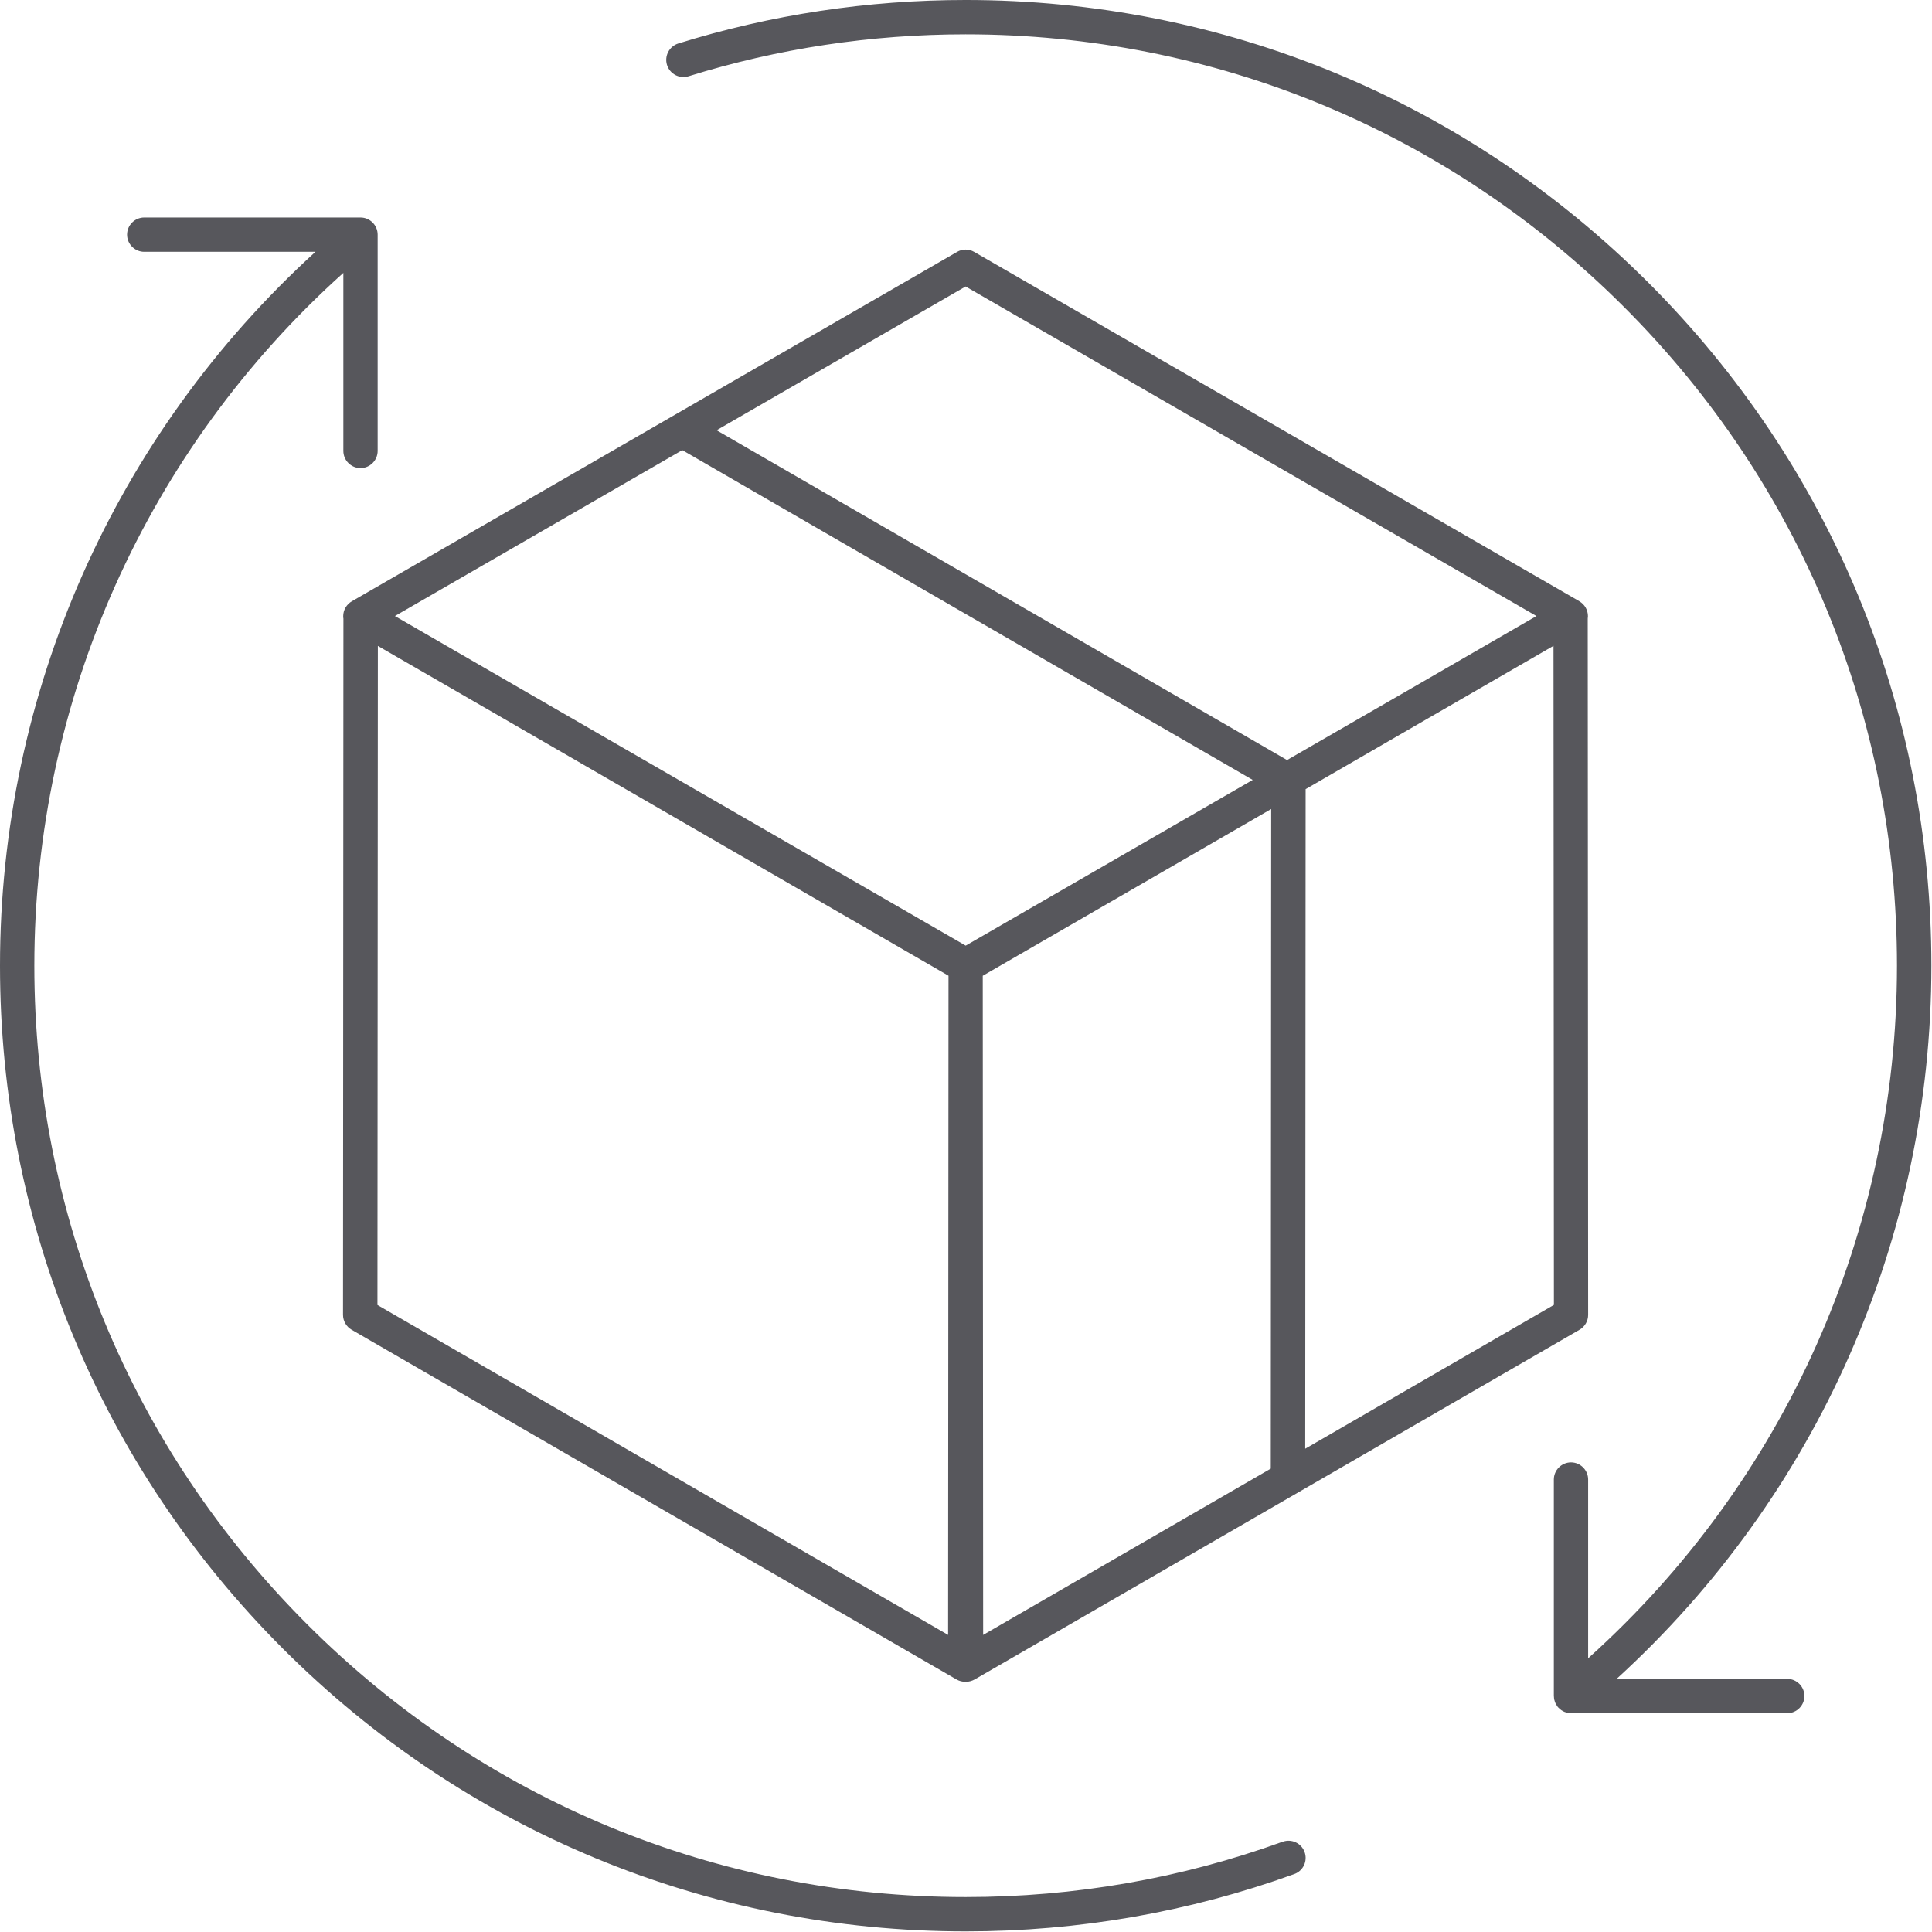
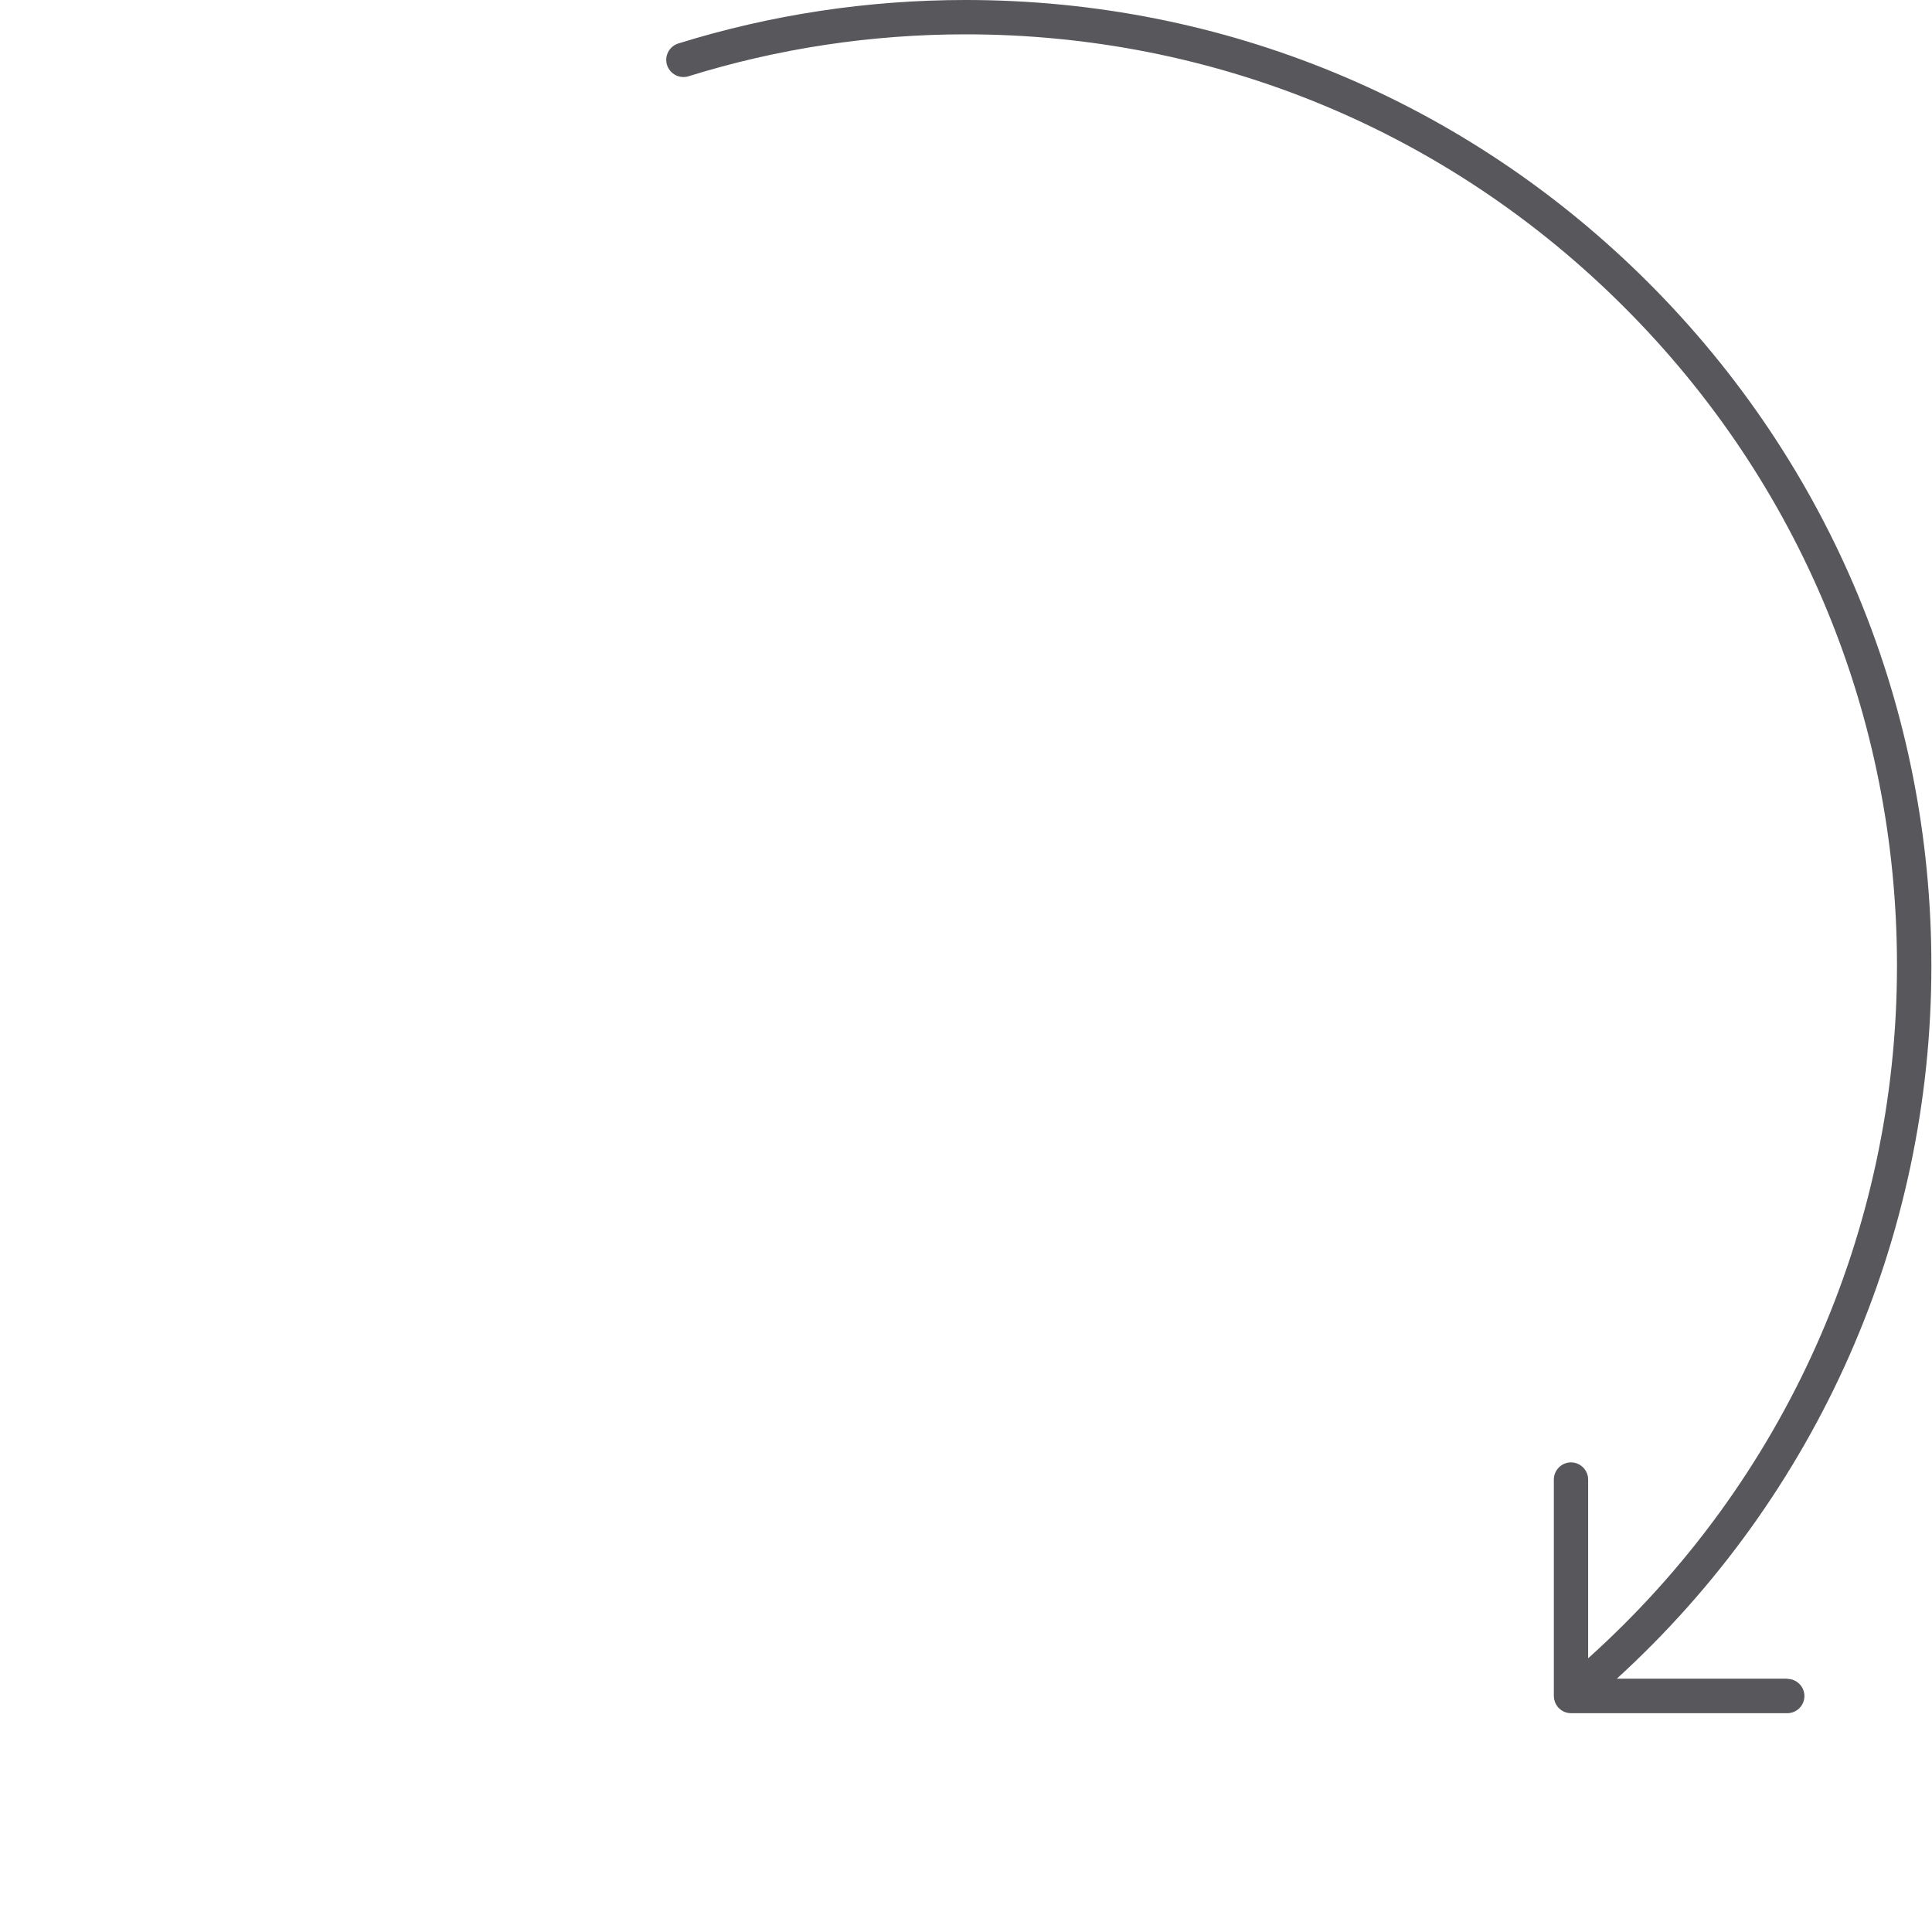
<svg xmlns="http://www.w3.org/2000/svg" fill="none" viewBox="0 0 57 57" height="57" width="57">
-   <path fill="#57575C" d="M46.597 17.739L28.742 7.432C28.585 7.34 28.393 7.34 28.236 7.432L10.381 17.739C10.224 17.831 10.126 17.997 10.126 18.178C10.126 18.201 10.126 18.228 10.132 18.252L10.12 38.792C10.12 38.973 10.218 39.142 10.372 39.231L28.221 49.55C28.298 49.594 28.387 49.618 28.476 49.618C28.479 49.618 28.485 49.618 28.488 49.618C28.491 49.618 28.497 49.618 28.5 49.618C28.588 49.618 28.674 49.594 28.754 49.55L46.603 39.231C46.76 39.139 46.855 38.973 46.855 38.792L46.843 18.252C46.846 18.228 46.849 18.201 46.849 18.178C46.849 17.997 46.751 17.828 46.594 17.739H46.597ZM28.491 8.454L45.33 18.175L41.647 20.304L37.972 22.424L21.141 12.694L28.491 8.451V8.454ZM11.651 18.175L20.129 13.28L36.959 23.01L28.491 27.899L15.335 20.304L11.651 18.175ZM27.972 48.235L11.136 38.502L11.148 19.057L14.819 21.177L27.984 28.787L27.972 48.235ZM28.997 28.787L37.504 23.869L37.492 43.329L29.006 48.235L28.994 28.787H28.997ZM38.508 42.742L38.52 23.282L42.165 21.174L45.833 19.054L45.845 38.499L38.508 42.742Z" />
-   <path fill="#57575C" d="M37.839 54.338C34.848 55.422 31.701 55.969 28.491 55.969C21.151 55.969 14.252 53.112 9.061 47.921C3.87 42.731 1.013 35.831 1.013 28.491C1.013 20.659 4.323 13.268 10.13 8.051V13.304C10.13 13.582 10.358 13.81 10.636 13.81C10.914 13.81 11.142 13.582 11.142 13.304V6.923C11.142 6.644 10.914 6.417 10.636 6.417H4.255C3.977 6.417 3.749 6.644 3.749 6.923C3.749 7.201 3.977 7.429 4.255 7.429H9.307C3.379 12.83 0 20.437 0 28.491C0 36.101 2.964 43.255 8.344 48.638C13.724 54.018 20.881 56.982 28.491 56.982C31.819 56.982 35.082 56.414 38.185 55.291C38.449 55.197 38.585 54.906 38.49 54.643C38.396 54.379 38.105 54.243 37.842 54.338H37.839Z" />
  <path fill="#57575C" d="M52.733 49.526H47.702C53.615 44.128 56.982 36.536 56.982 28.491C56.982 20.881 54.018 13.727 48.638 8.344C43.255 2.964 36.101 -6.58035e-05 28.491 -6.58035e-05C25.601 -6.58035e-05 22.747 0.432 20.014 1.282C19.747 1.365 19.596 1.649 19.679 1.916C19.762 2.182 20.046 2.333 20.313 2.25C22.948 1.43 25.702 1.013 28.488 1.013C35.828 1.013 42.728 3.87 47.918 9.061C53.109 14.251 55.967 21.151 55.967 28.491C55.967 36.326 52.659 43.711 46.855 48.925V43.651C46.855 43.373 46.627 43.145 46.349 43.145C46.071 43.145 45.843 43.373 45.843 43.651V50.032C45.843 50.032 45.843 50.053 45.846 50.065C45.846 50.08 45.846 50.092 45.849 50.107C45.849 50.127 45.855 50.145 45.861 50.163C45.863 50.175 45.869 50.19 45.872 50.201C45.878 50.219 45.887 50.237 45.893 50.255C45.899 50.267 45.905 50.278 45.914 50.293C45.923 50.308 45.934 50.326 45.946 50.34C45.952 50.346 45.955 50.355 45.958 50.361C45.961 50.367 45.967 50.37 45.973 50.376C45.988 50.391 46.003 50.406 46.02 50.42C46.032 50.429 46.044 50.441 46.056 50.45C46.071 50.462 46.089 50.471 46.106 50.48C46.121 50.489 46.133 50.497 46.148 50.503C46.163 50.509 46.177 50.512 46.192 50.518C46.242 50.536 46.296 50.545 46.349 50.545C46.352 50.545 46.355 50.545 46.358 50.545H52.73C53.008 50.545 53.236 50.317 53.236 50.038C53.236 49.76 53.008 49.532 52.73 49.532L52.733 49.526Z" />
</svg>